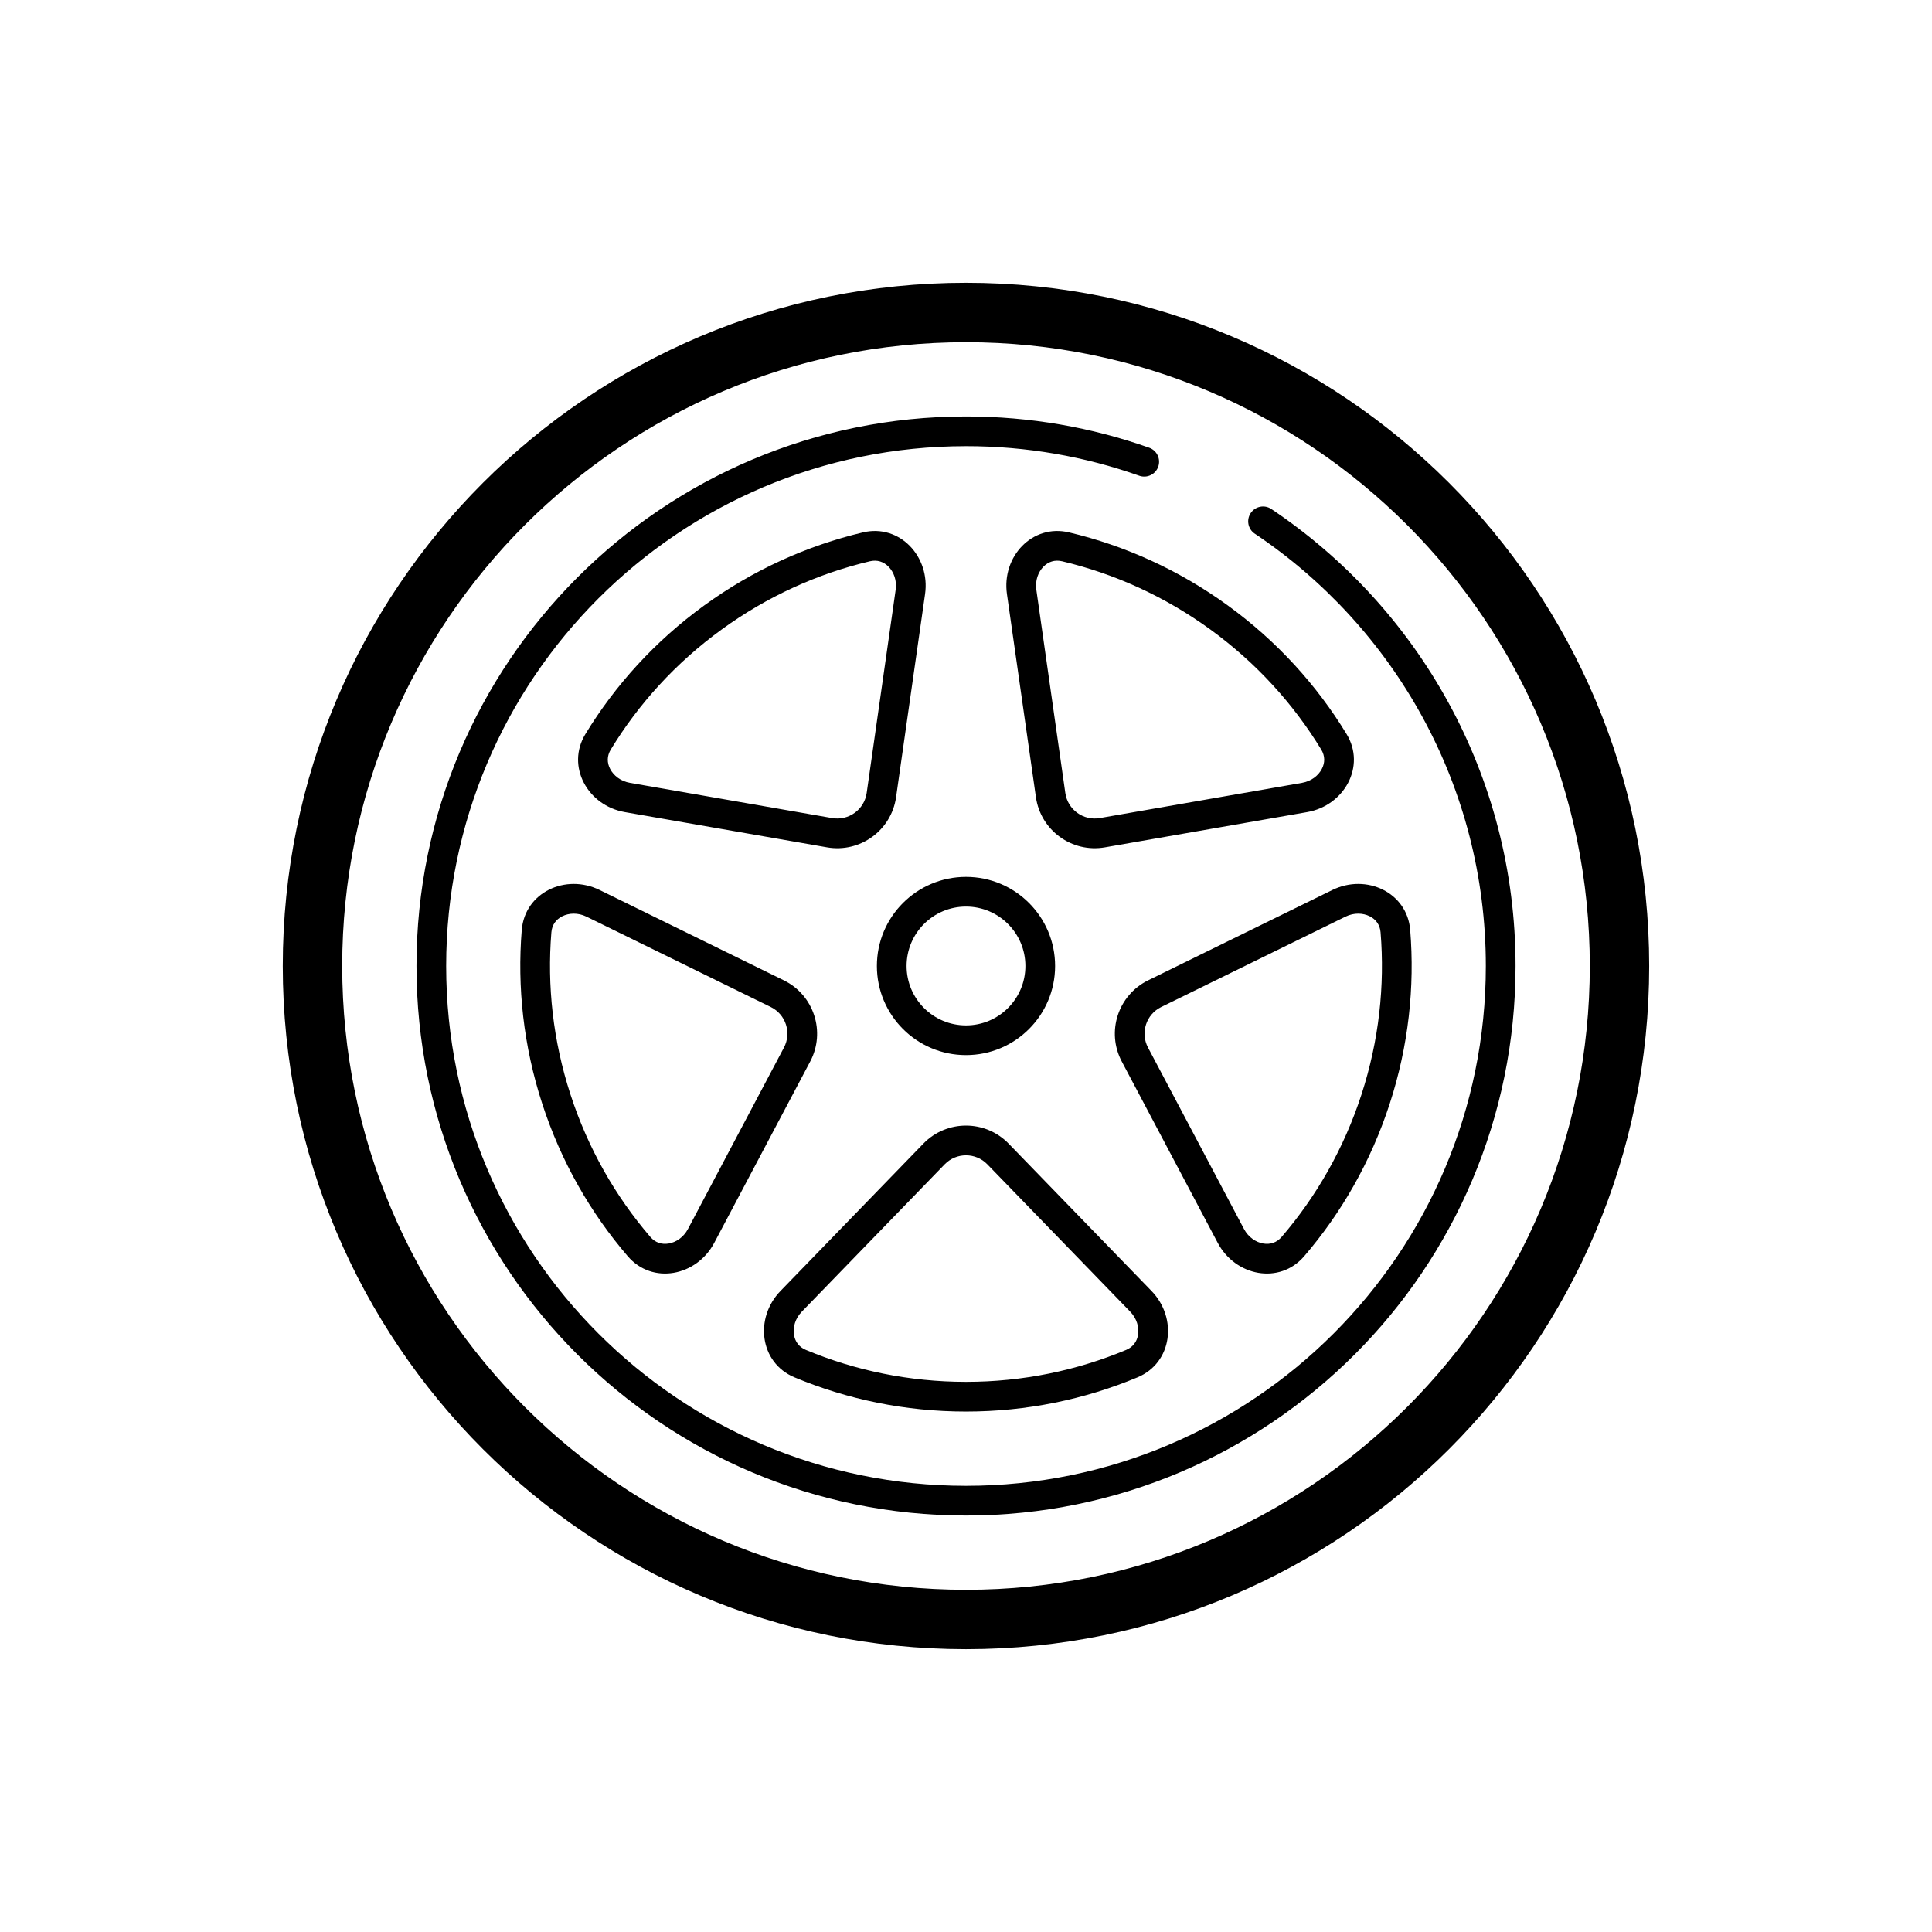
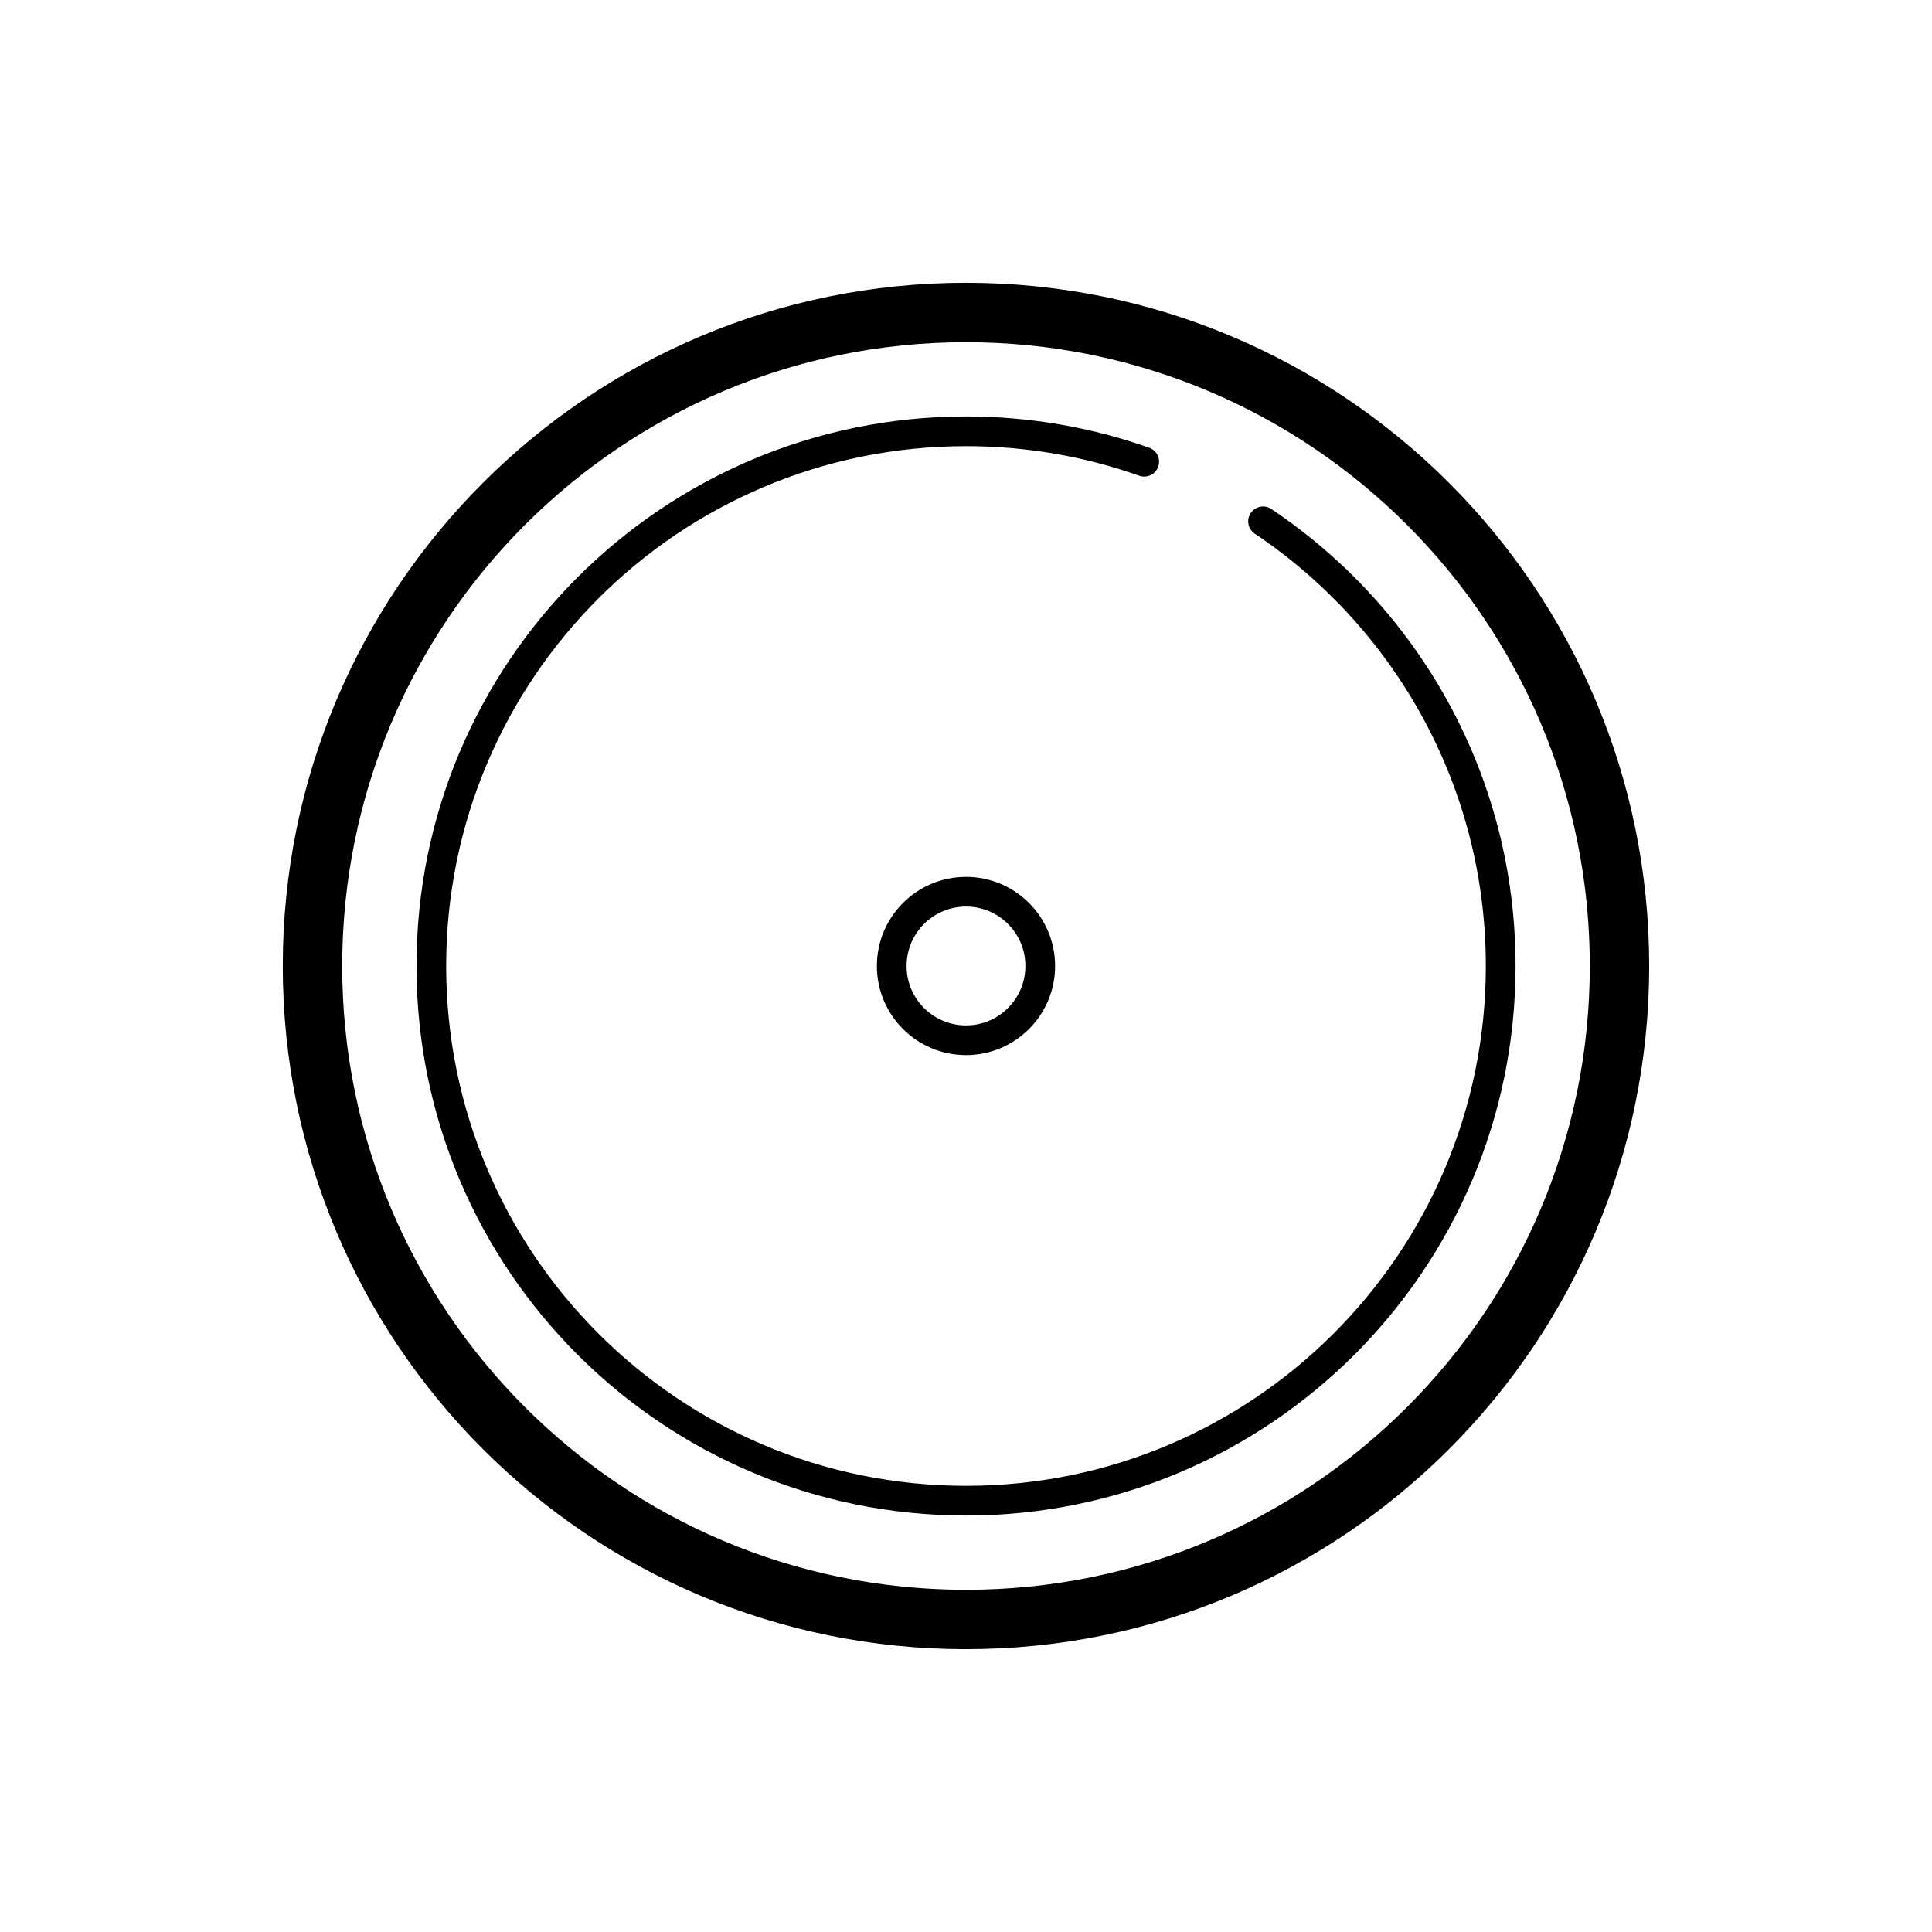
<svg xmlns="http://www.w3.org/2000/svg" fill="#000000" width="800px" height="800px" version="1.1" viewBox="144 144 512 512">
  <g fill-rule="evenodd">
    <path d="m400 565.31c91.297 0 165.31-74.016 165.31-165.31 0-91.301-74.016-165.31-165.31-165.31-91.301 0-165.31 74.012-165.31 165.31 0 91.297 74.012 165.31 165.31 165.31zm0 15.742c99.992 0 181.05-81.062 181.05-181.05 0-99.996-81.062-181.06-181.05-181.06-99.996 0-181.06 81.062-181.06 181.06 0 99.992 81.062 181.05 181.06 181.05z" />
    <path d="m400 415.74c8.695 0 15.742-7.047 15.742-15.742s-7.047-15.746-15.742-15.746-15.746 7.051-15.746 15.746 7.051 15.742 15.746 15.742zm0 7.871c13.043 0 23.613-10.57 23.613-23.613s-10.57-23.617-23.613-23.617-23.617 10.574-23.617 23.617 10.574 23.613 23.617 23.613z" />
    <path d="m400 262.24c-76.086 0-137.76 61.676-137.76 137.76 0 76.082 61.676 137.76 137.76 137.76 76.082 0 137.76-61.676 137.76-137.76 0-47.762-24.301-89.848-61.227-114.57-1.809-1.207-2.293-3.652-1.082-5.461 1.207-1.805 3.652-2.289 5.457-1.082 39.02 26.121 64.727 70.609 64.727 121.11 0 80.43-65.203 145.63-145.63 145.63-80.434 0-145.63-65.203-145.63-145.63 0-80.434 65.199-145.63 145.63-145.63 17.012 0 33.355 2.918 48.543 8.285 2.051 0.727 3.121 2.977 2.398 5.023-0.723 2.051-2.973 3.125-5.023 2.402-14.355-5.078-29.812-7.84-45.918-7.84z" />
-     <path d="m466.71 473.37c4.68 8.852 16.391 11.145 22.914 3.547 9.879-11.5 17.691-25.105 22.668-40.426 4.981-15.32 6.656-30.922 5.426-46.031-0.812-9.98-11.637-15.008-20.625-10.602l-48.832 23.941c-7.977 3.914-11.141 13.648-6.984 21.5zm-18.477-51.75 25.434 48.07c1.191 2.25 3.199 3.535 5.117 3.859 1.816 0.305 3.539-0.211 4.871-1.762 9.211-10.727 16.5-23.418 21.152-37.73 4.648-14.312 6.211-28.867 5.062-42.957-0.164-2.039-1.254-3.469-2.902-4.285-1.742-0.867-4.121-1.012-6.41 0.113l-48.832 23.941c-3.988 1.953-5.57 6.82-3.492 10.75z" />
-     <path d="m350.84 486.12c-6.969 7.188-5.531 19.035 3.707 22.891 13.992 5.84 29.348 9.066 45.453 9.066 16.109 0 31.465-3.227 45.453-9.066 9.242-3.856 10.68-15.703 3.711-22.891l-37.863-39.043c-6.184-6.379-16.418-6.379-22.602 0zm43.508-33.562-37.855 39.043c-1.777 1.828-2.375 4.133-2.09 6.062 0.27 1.82 1.293 3.297 3.176 4.086 13.051 5.445 27.375 8.457 42.422 8.457 15.051 0 29.375-3.012 42.422-8.457 1.887-0.789 2.91-2.266 3.18-4.086 0.285-1.926-0.316-4.234-2.09-6.062l-37.859-39.043c-3.094-3.188-8.211-3.188-11.305 0z" />
-     <path d="m500.85 338.52c5.207 8.555-0.594 18.984-10.457 20.699l-53.574 9.336c-8.754 1.523-17.035-4.492-18.289-13.289l-7.68-53.84c-1.414-9.91 6.711-18.648 16.453-16.34 14.754 3.5 29.07 9.914 42.102 19.383s23.559 21.105 31.445 34.051zm-11.809 12.945-53.574 9.332c-4.379 0.766-8.52-2.242-9.145-6.641l-7.68-53.84c-0.359-2.523 0.508-4.742 1.871-6.133 1.289-1.316 2.988-1.91 4.973-1.438 13.758 3.262 27.117 9.246 39.293 18.09 12.172 8.848 21.992 19.703 29.348 31.781 1.062 1.742 1.02 3.539 0.168 5.172-0.902 1.727-2.742 3.238-5.254 3.676z" />
-     <path d="m389.15 301.43c1.414-9.914-6.715-18.652-16.457-16.344-14.75 3.5-29.07 9.914-42.102 19.383s-23.559 21.105-31.445 34.051c-5.207 8.555 0.594 18.984 10.457 20.699l53.578 9.336c8.754 1.523 17.035-4.492 18.289-13.289zm-15.473 52.723 7.68-53.836c0.359-2.523-0.512-4.742-1.875-6.133-1.289-1.316-2.984-1.91-4.973-1.438-13.758 3.262-27.117 9.246-39.289 18.094-12.176 8.844-21.996 19.699-29.348 31.777-1.062 1.742-1.023 3.539-0.172 5.172 0.902 1.727 2.742 3.238 5.254 3.676l53.578 9.332c4.375 0.762 8.516-2.246 9.145-6.644z" />
-     <path d="m282.27 390.46c0.816-9.98 11.637-15.008 20.629-10.602l48.828 23.941c7.977 3.91 11.141 13.645 6.988 21.5l-25.434 48.07c-4.684 8.852-16.395 11.145-22.918 3.547-9.879-11.5-17.691-25.105-22.668-40.426-4.977-15.32-6.656-30.922-5.426-46.031zm17.164-3.531 48.828 23.938c3.988 1.957 5.57 6.824 3.492 10.75l-25.434 48.074c-1.191 2.25-3.199 3.535-5.117 3.859-1.816 0.305-3.539-0.211-4.867-1.762-9.215-10.723-16.504-23.418-21.152-37.73-4.652-14.312-6.215-28.867-5.066-42.957 0.164-2.035 1.254-3.469 2.902-4.285 1.746-0.867 4.121-1.012 6.414 0.113z" />
  </g>
</svg>